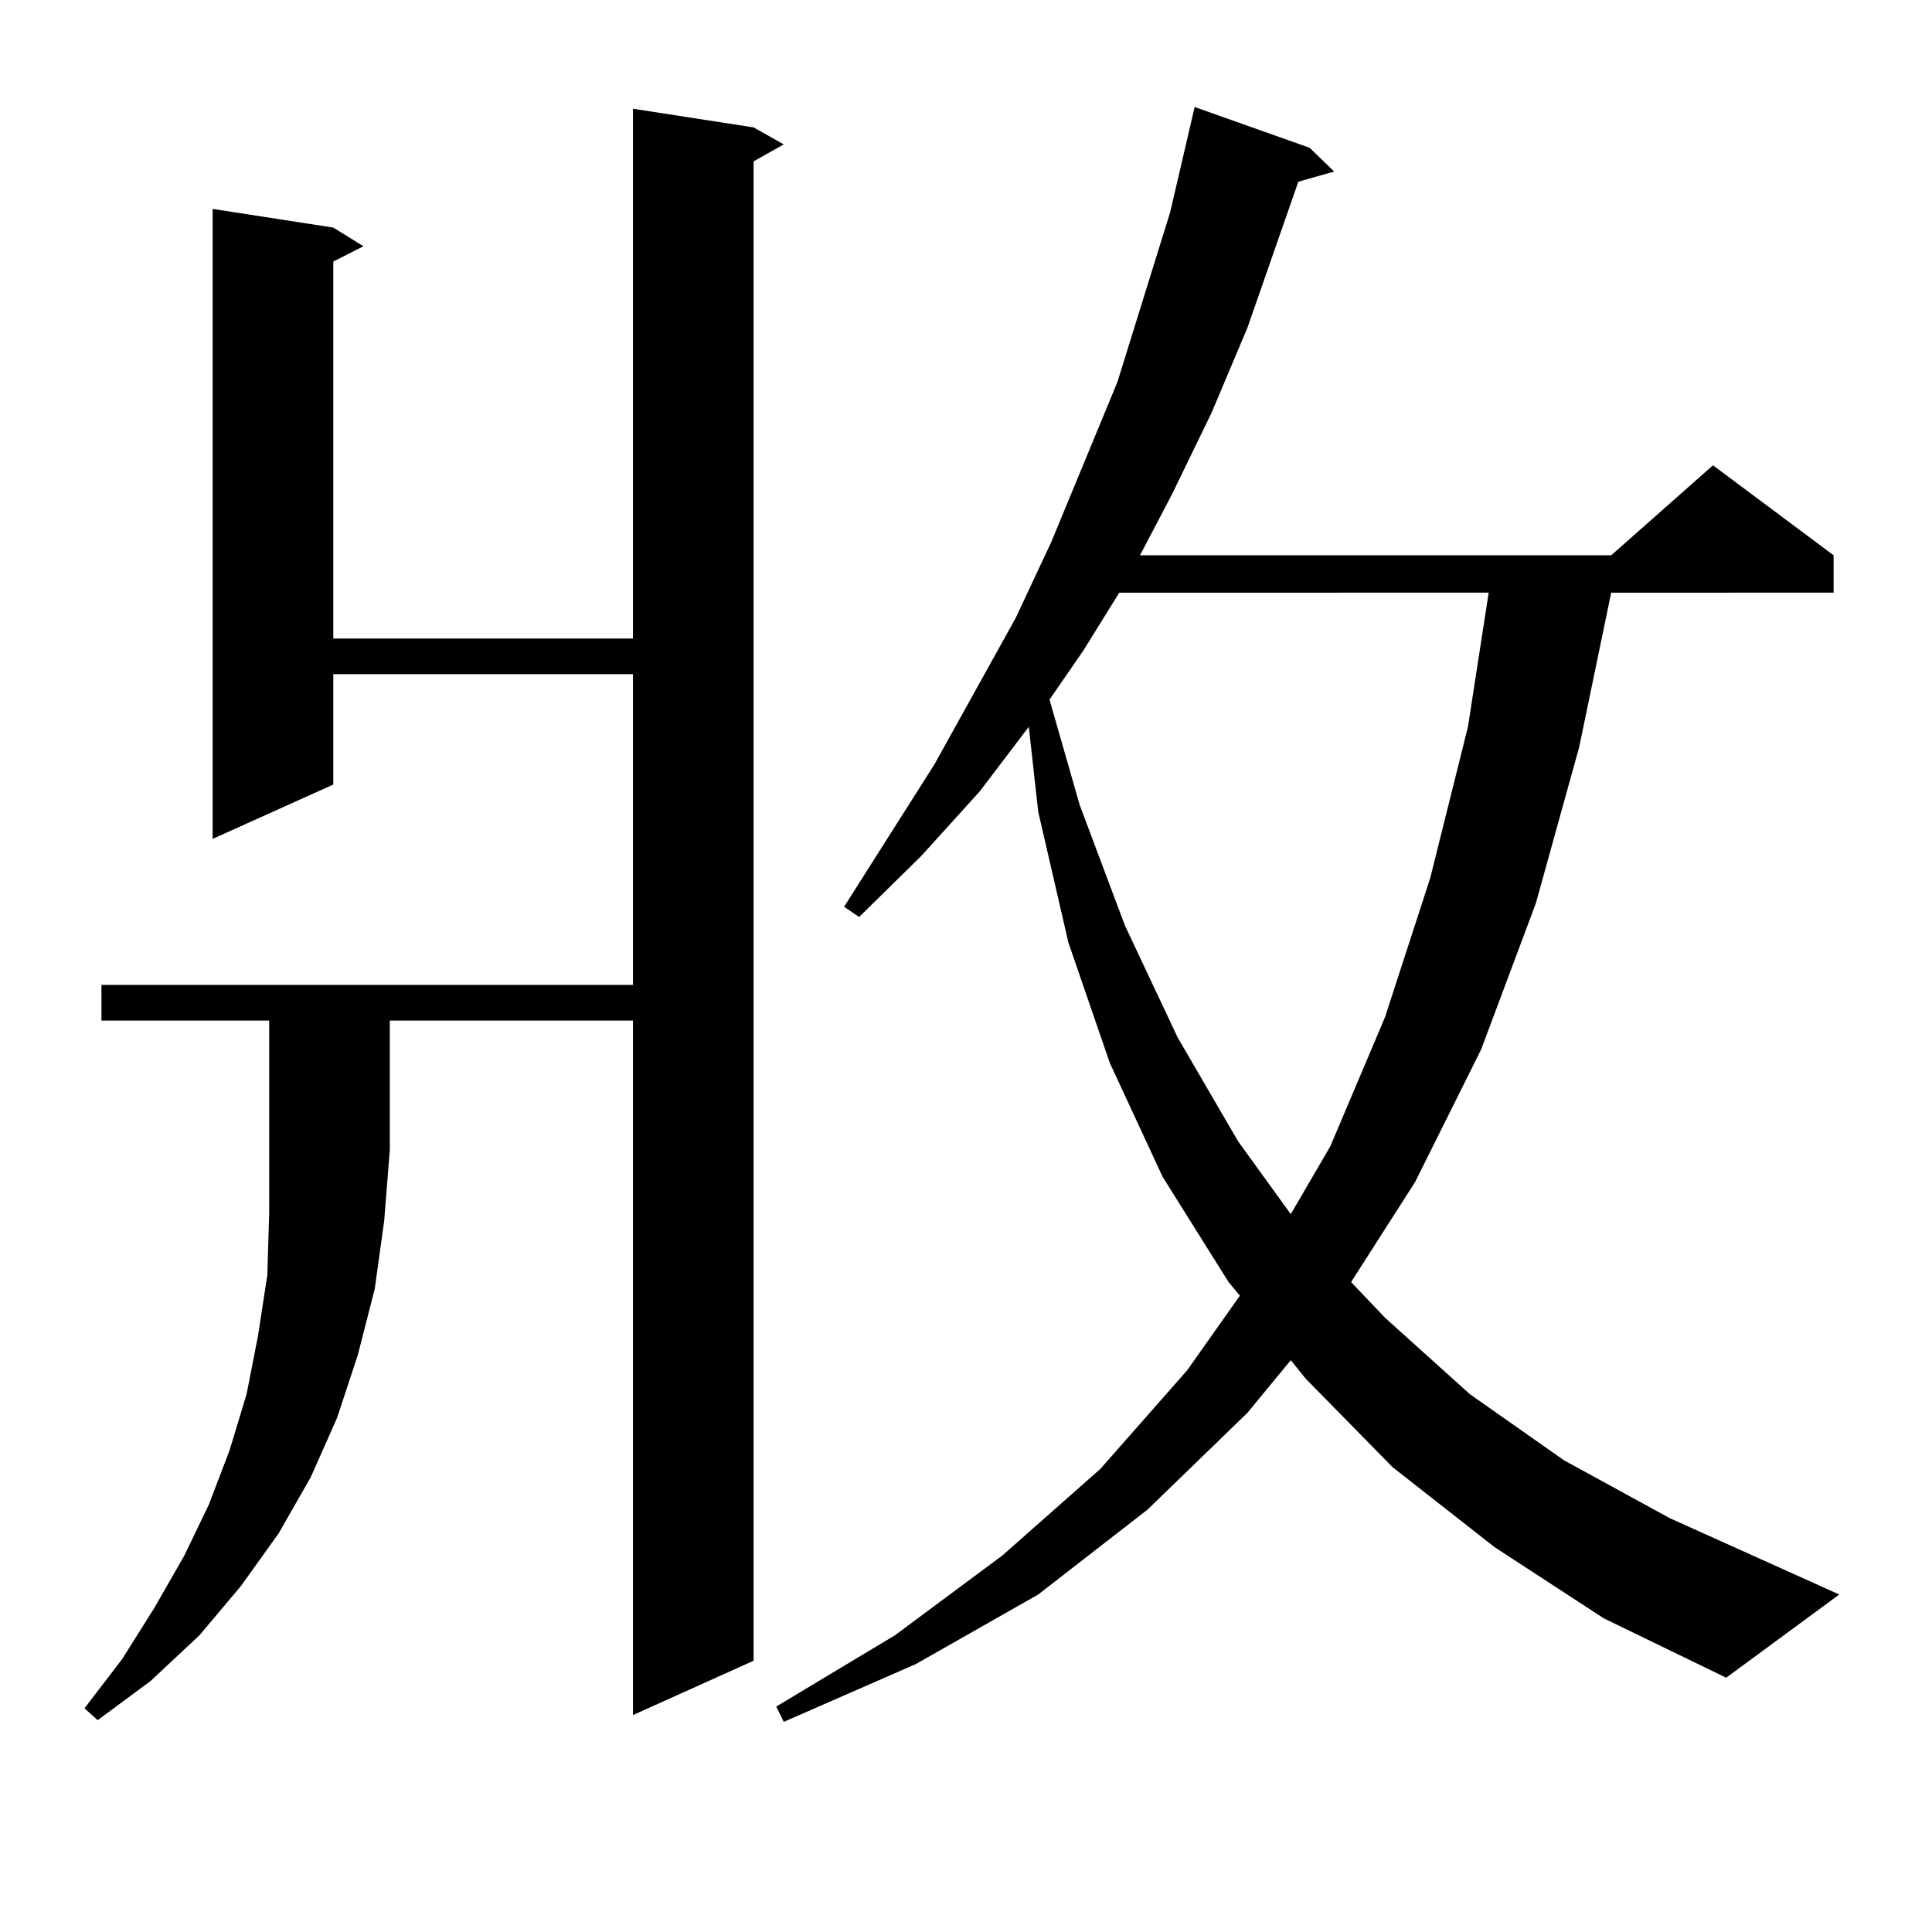
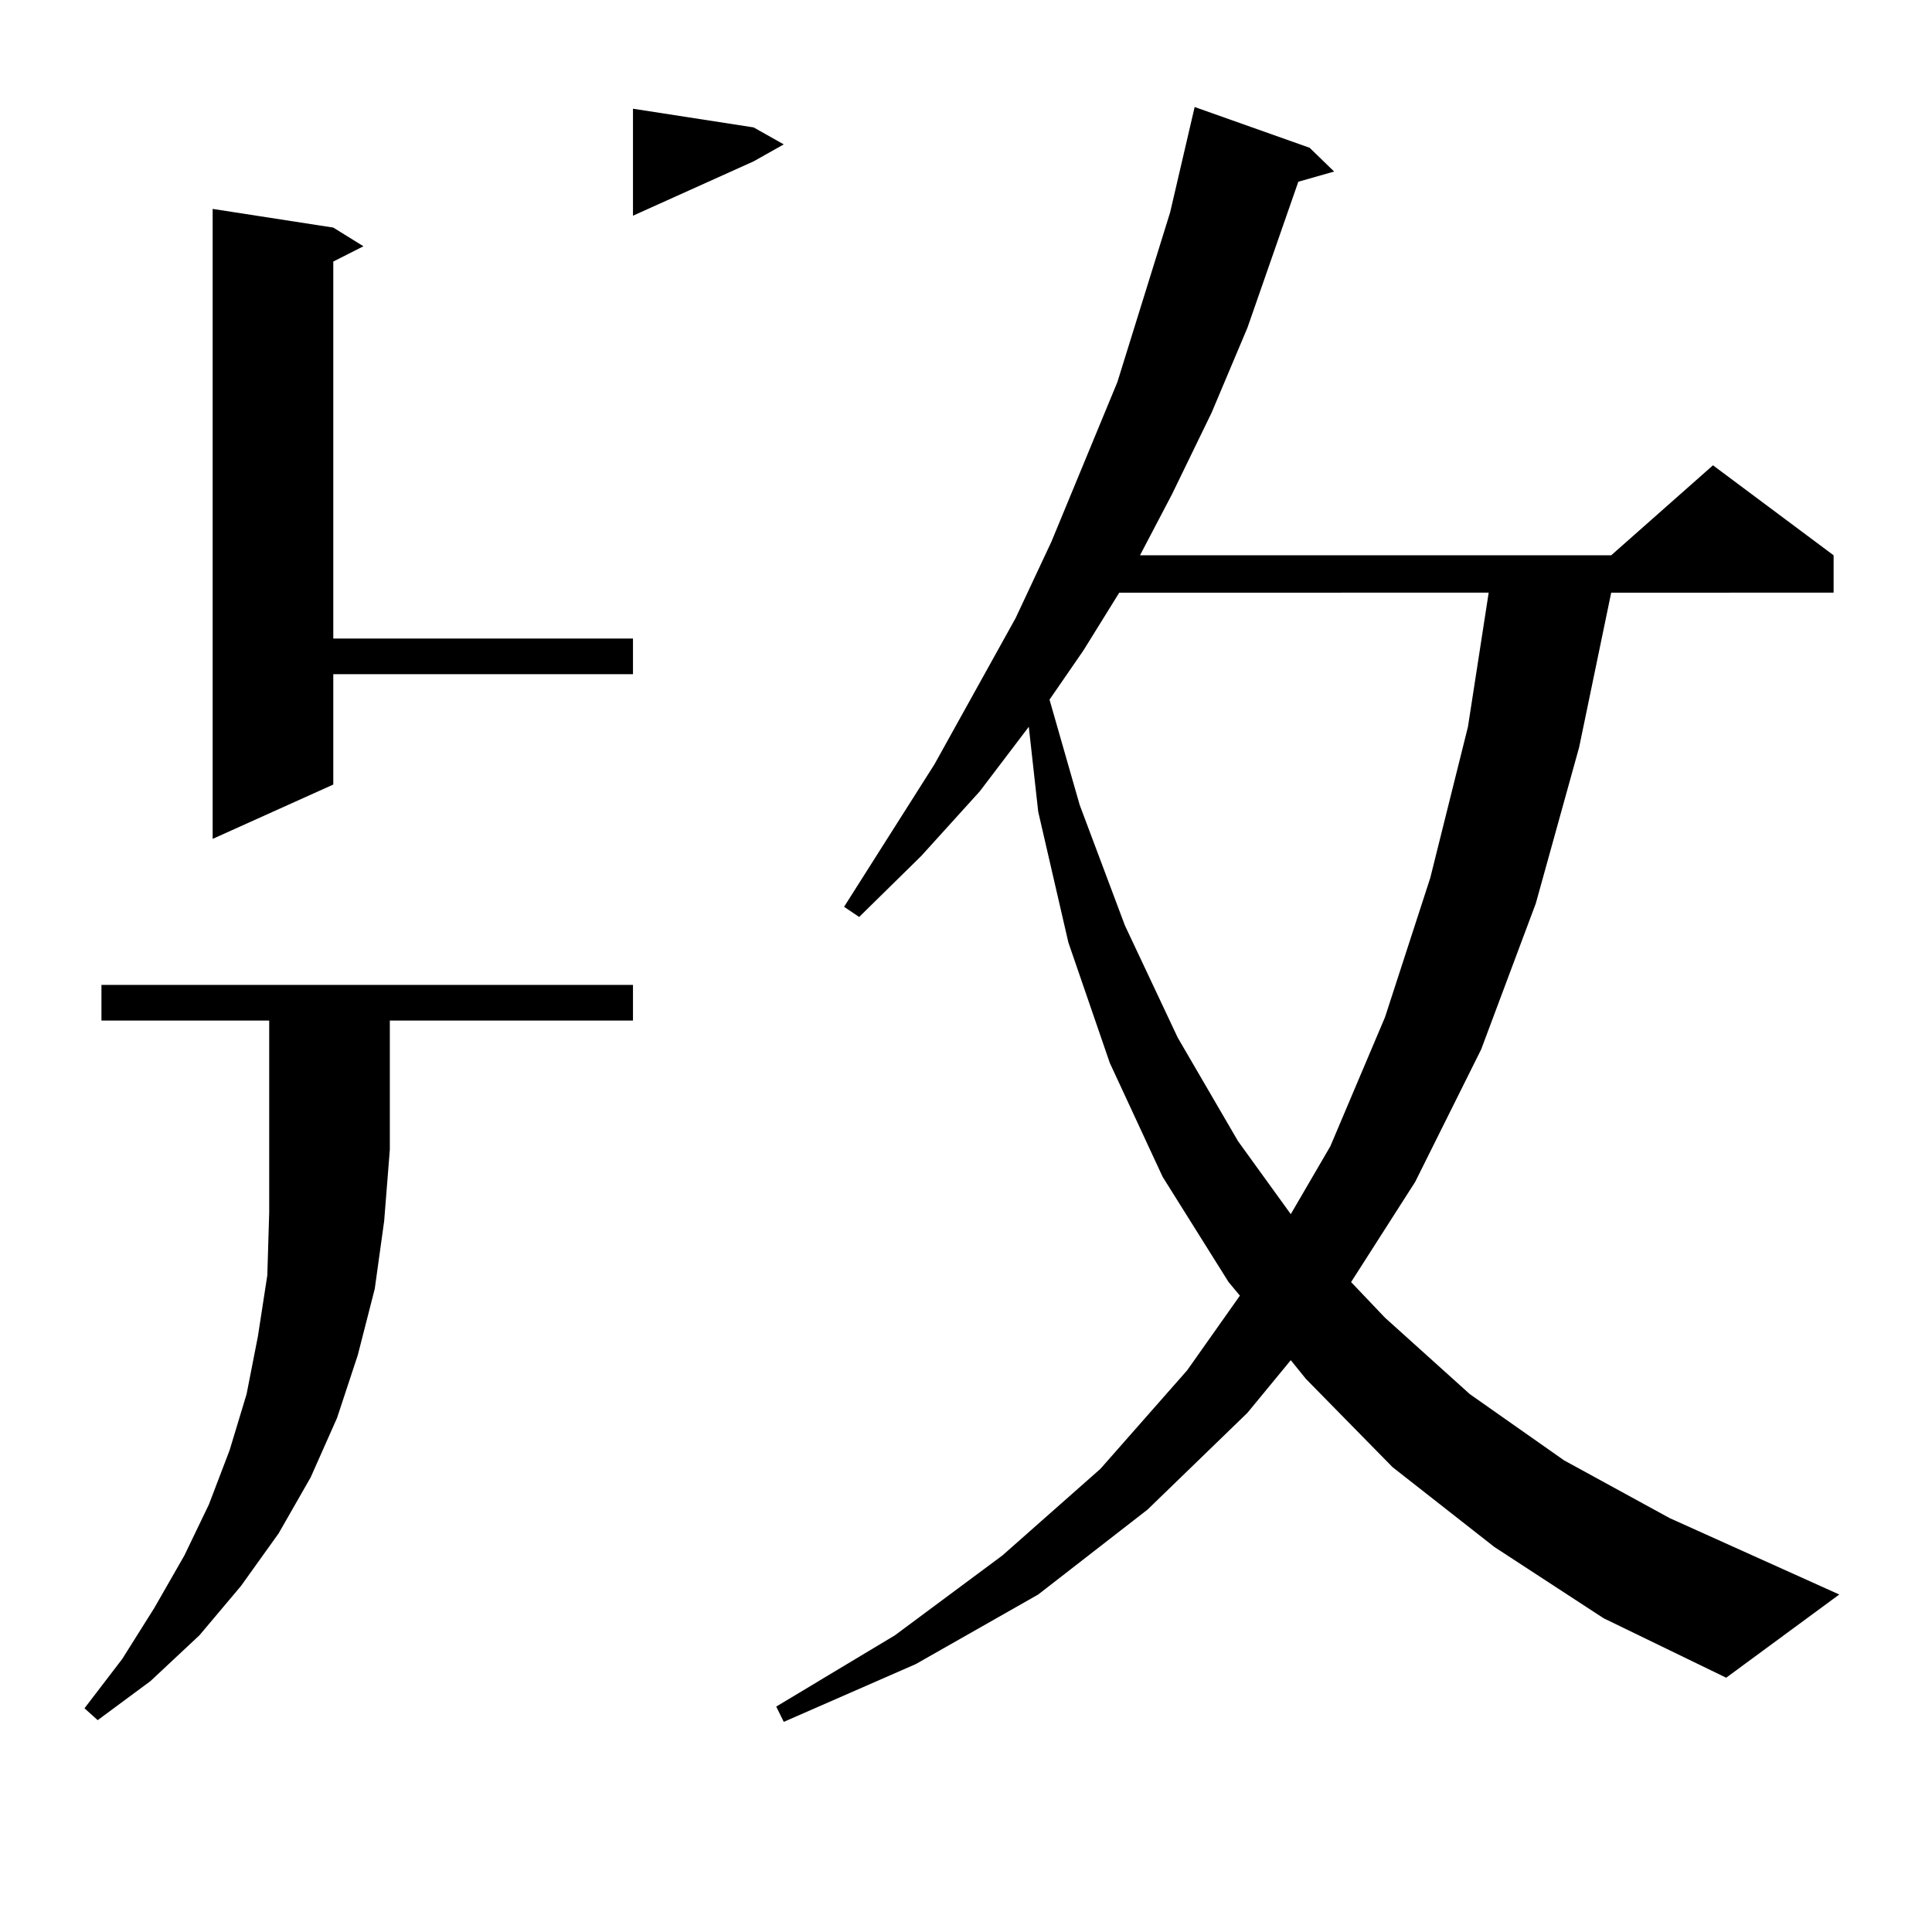
<svg xmlns="http://www.w3.org/2000/svg" version="1.1" id="图层_1" x="0px" y="0px" width="1000px" height="1000px" viewBox="0 0 1000 1000" enable-background="new 0 0 1000 1000" xml:space="preserve">
-   <path d="M52.511,528.246v-18.457h275.115v-160.84H172.508v57.129l-62.438,28.125V108.129l62.438,9.668l15.609,9.668l-15.609,7.91  v195.117h155.118V56.273l62.438,9.668l15.609,8.789l-15.609,8.789v776.074l-62.438,28.125V528.246H201.775v66.797l-2.927,36.914  l-4.878,35.156l-8.78,34.277l-10.731,32.52l-13.658,30.762l-16.585,29.004l-19.512,27.246l-21.463,25.488l-25.365,23.73  L50.56,890.355l-6.829-6.152l19.512-25.488l16.585-26.367l15.609-27.246l12.683-26.367l10.731-28.125l8.78-29.004l5.854-29.883  l4.878-31.641l0.976-32.52v-32.52v-66.797H52.511z M773.469,800.707l-52.682-41.309l-44.877-45.703l-7.805-9.668l-22.438,27.246  l-51.706,50.098l-56.584,43.945l-63.413,36.035l-68.291,29.883l-3.902-7.91l61.462-36.914l55.608-41.309l50.73-44.824l44.877-50.977  l27.316-38.672l-5.854-7.031l-34.146-54.492l-27.316-58.887l-21.463-62.402l-15.609-67.676l-4.878-43.945l-25.365,33.398  l-30.243,33.398l-32.194,31.641l-7.805-5.273l46.828-73.828l41.95-75.586l18.536-39.551l34.146-82.617l27.316-87.891l12.683-54.492  l59.511,21.094l12.683,12.305l-18.536,5.273l-26.341,75.586l-18.536,43.945l-20.487,42.188l-16.585,31.641h243.896l52.682-46.582  l62.438,46.582v19.336H833.955l-16.585,79.98l-22.438,80.859l-28.292,75.586l-34.146,68.555l-33.17,51.855l17.561,18.457  l43.901,39.551l48.779,34.277l54.633,29.883l87.803,39.551l-58.535,43.066l-63.413-30.762L773.469,800.707z M579.327,306.762  l-18.536,29.883l-17.561,25.488l15.609,54.492l23.414,62.402l27.316,58.008l31.219,53.613l27.316,37.793l20.487-35.156  l28.292-66.797l23.414-72.07l19.512-78.223l10.731-69.434H579.327z" />
+   <path d="M52.511,528.246v-18.457h275.115v-160.84H172.508v57.129l-62.438,28.125V108.129l62.438,9.668l15.609,9.668l-15.609,7.91  v195.117h155.118V56.273l62.438,9.668l15.609,8.789l-15.609,8.789l-62.438,28.125V528.246H201.775v66.797l-2.927,36.914  l-4.878,35.156l-8.78,34.277l-10.731,32.52l-13.658,30.762l-16.585,29.004l-19.512,27.246l-21.463,25.488l-25.365,23.73  L50.56,890.355l-6.829-6.152l19.512-25.488l16.585-26.367l15.609-27.246l12.683-26.367l10.731-28.125l8.78-29.004l5.854-29.883  l4.878-31.641l0.976-32.52v-32.52v-66.797H52.511z M773.469,800.707l-52.682-41.309l-44.877-45.703l-7.805-9.668l-22.438,27.246  l-51.706,50.098l-56.584,43.945l-63.413,36.035l-68.291,29.883l-3.902-7.91l61.462-36.914l55.608-41.309l50.73-44.824l44.877-50.977  l27.316-38.672l-5.854-7.031l-34.146-54.492l-27.316-58.887l-21.463-62.402l-15.609-67.676l-4.878-43.945l-25.365,33.398  l-30.243,33.398l-32.194,31.641l-7.805-5.273l46.828-73.828l41.95-75.586l18.536-39.551l34.146-82.617l27.316-87.891l12.683-54.492  l59.511,21.094l12.683,12.305l-18.536,5.273l-26.341,75.586l-18.536,43.945l-20.487,42.188l-16.585,31.641h243.896l52.682-46.582  l62.438,46.582v19.336H833.955l-16.585,79.98l-22.438,80.859l-28.292,75.586l-34.146,68.555l-33.17,51.855l17.561,18.457  l43.901,39.551l48.779,34.277l54.633,29.883l87.803,39.551l-58.535,43.066l-63.413-30.762L773.469,800.707z M579.327,306.762  l-18.536,29.883l-17.561,25.488l15.609,54.492l23.414,62.402l27.316,58.008l31.219,53.613l27.316,37.793l20.487-35.156  l28.292-66.797l23.414-72.07l19.512-78.223l10.731-69.434H579.327z" />
</svg>